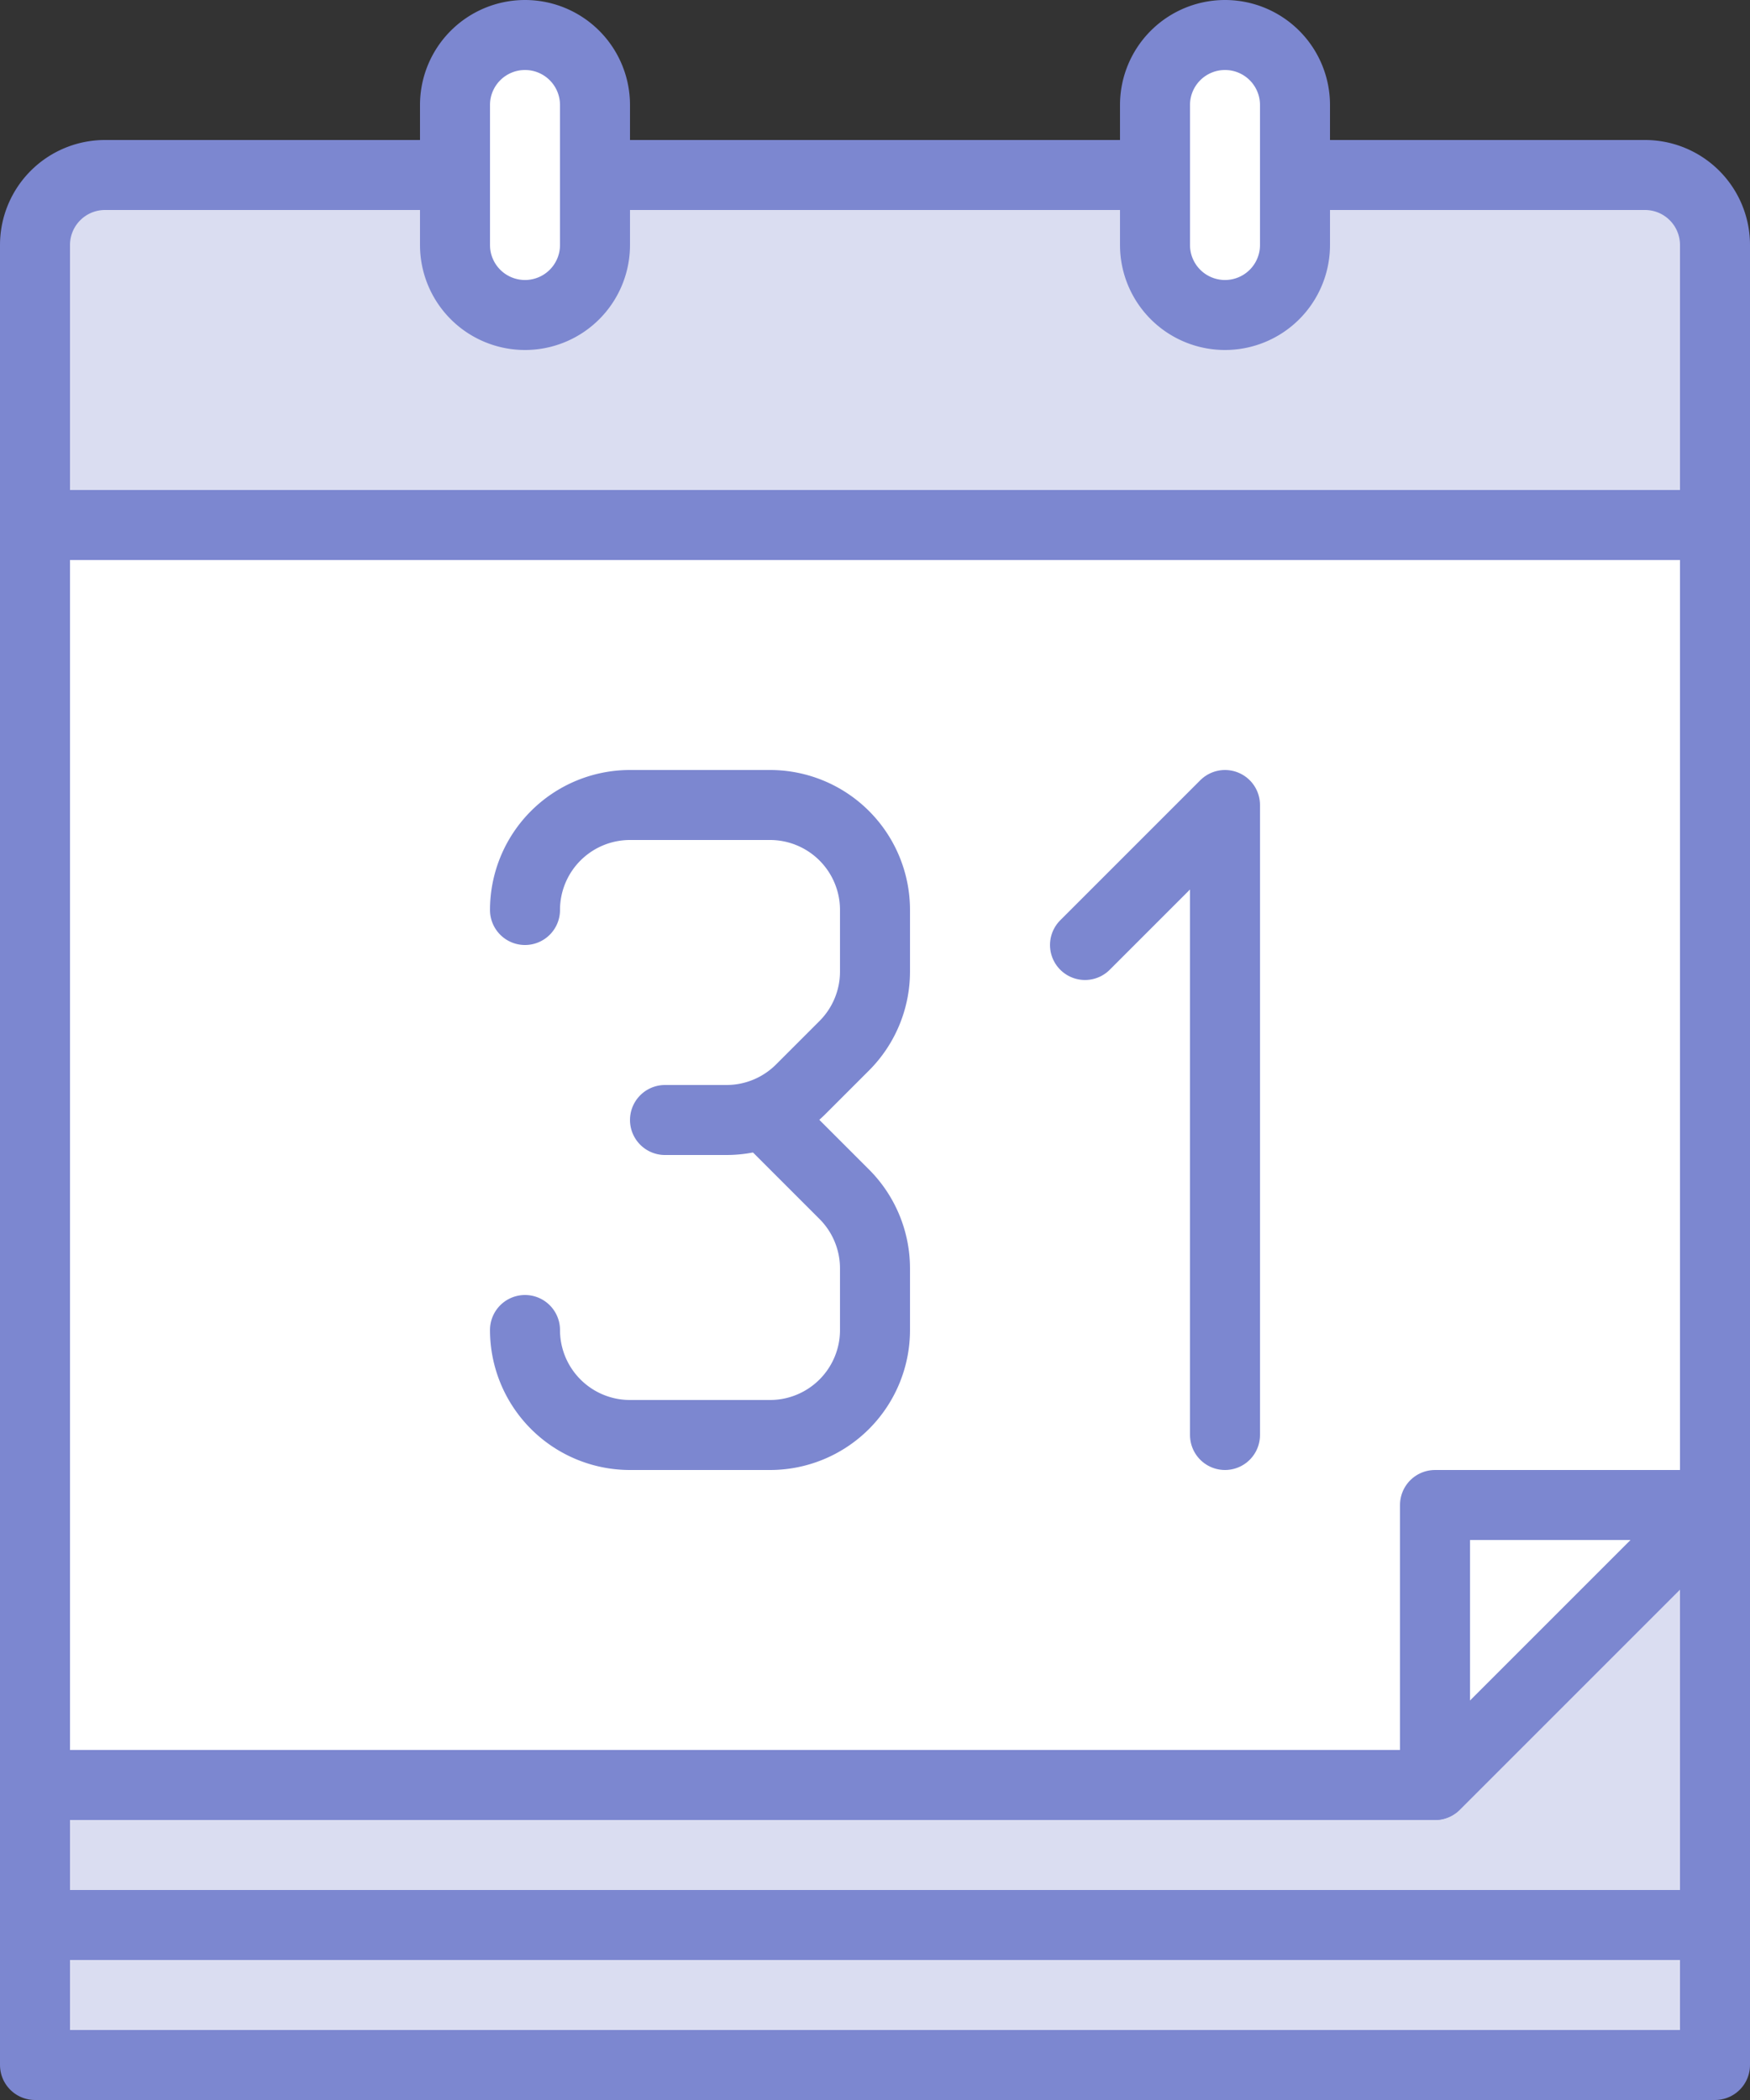
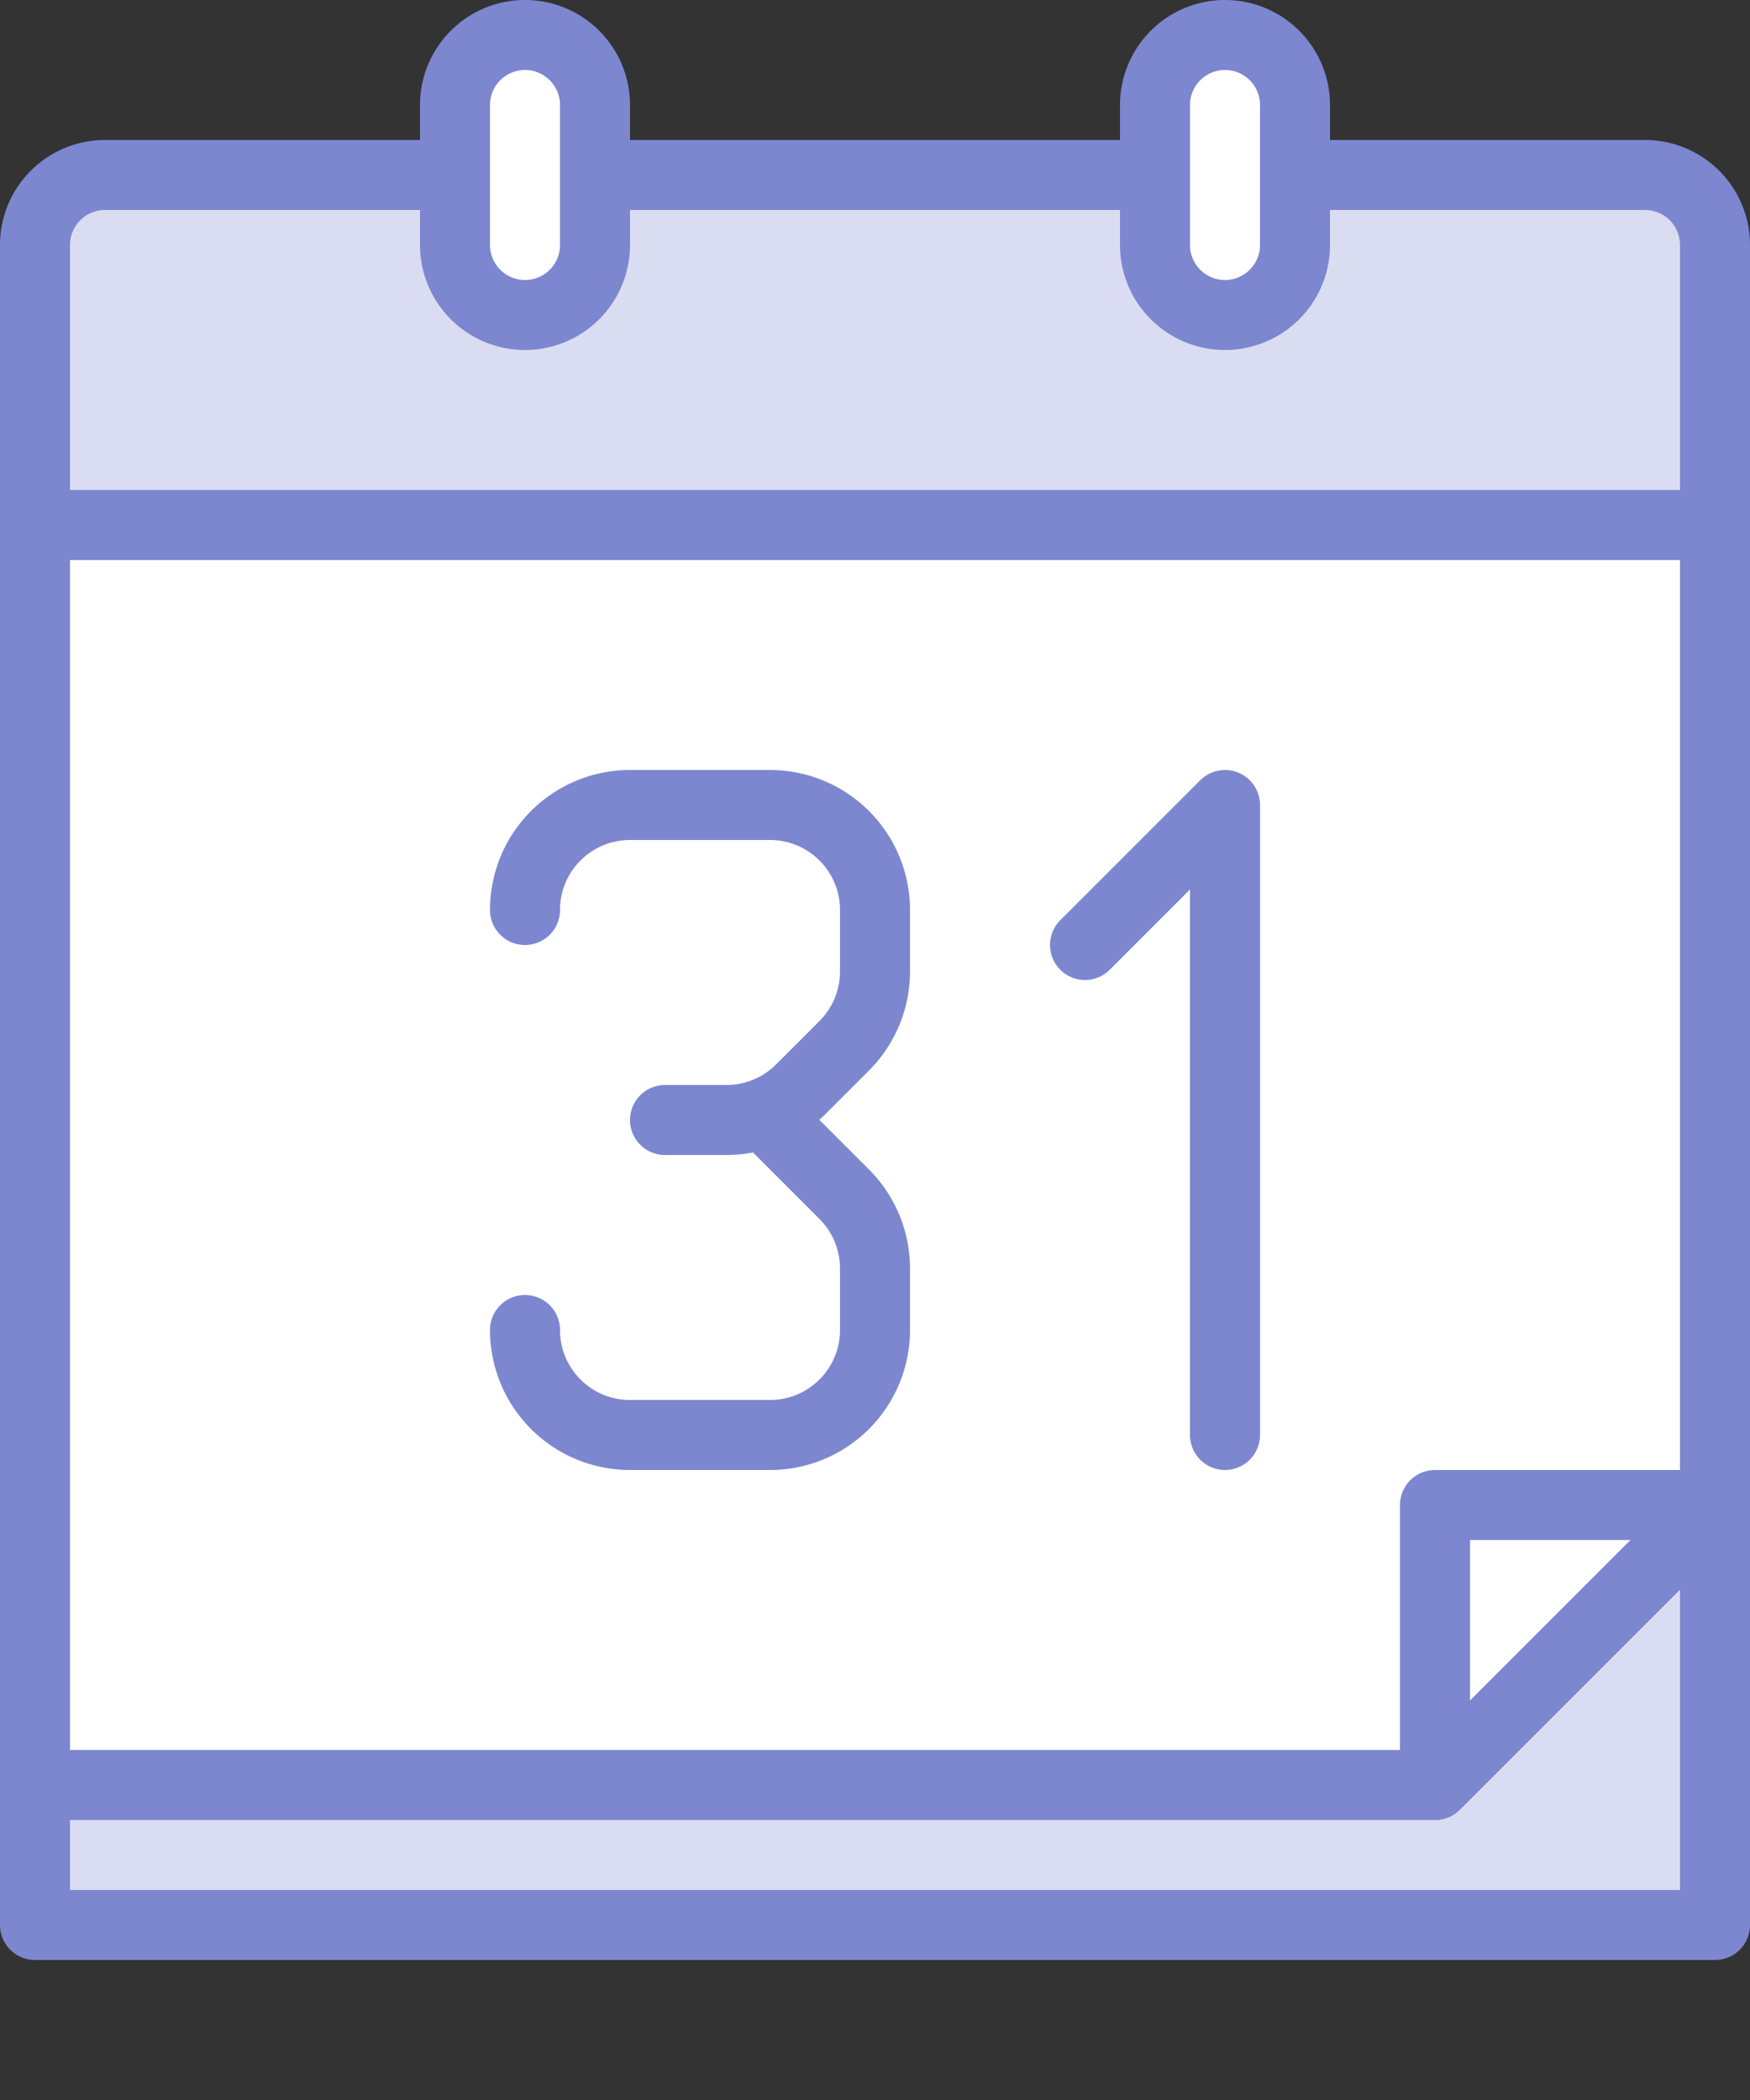
<svg xmlns="http://www.w3.org/2000/svg" id="Layer_1" data-name="Layer 1" width="37.5" height="45" viewBox="0 0 37.5 45">
  <rect x="0" y="0" width="37.5" height="45" fill="#333333" stroke="none" />
  <defs>
    <style>.cls-1{fill:#daddf1;}.cls-1,.cls-2,.cls-3{stroke:#7c87d0;stroke-linecap:round;stroke-linejoin:round;stroke-width:1.5px;}.cls-2{fill:#fff;}.cls-3{fill:none;}</style>
  </defs>
  <title>Artboard 1</title>
-   <rect class="cls-1" x="0.75" y="41.25" width="36" height="3" />
  <polyline class="cls-1" points="0.75 32.25 0.75 41.25 36.75 41.25 36.75 32.25" />
  <polygon class="cls-2" points="0.75 38.25 30.75 38.25 36.75 32.25 36.75 11.25 0.75 11.25 0.75 38.25" />
  <path class="cls-1" d="M35.25,3.75h-33a1.5,1.5,0,0,0-1.5,1.5v6h36v-6A1.5,1.5,0,0,0,35.25,3.75Z" />
  <path class="cls-2" d="M26.25,6.75h0a1.5,1.5,0,0,1-1.5-1.5v-3a1.5,1.5,0,0,1,1.5-1.5h0a1.5,1.5,0,0,1,1.5,1.5v3A1.5,1.5,0,0,1,26.25,6.75Z" />
  <path class="cls-2" d="M11.25,6.75h0a1.5,1.5,0,0,1-1.5-1.5v-3a1.5,1.5,0,0,1,1.5-1.5h0a1.5,1.5,0,0,1,1.5,1.5v3A1.5,1.5,0,0,1,11.25,6.75Z" />
  <polygon class="cls-2" points="30.75 38.25 36.75 32.25 30.75 32.25 30.75 38.25" />
  <path class="cls-3" d="M11.25,19.5h0a2.25,2.25,0,0,1,2.25-2.25h3a2.25,2.25,0,0,1,2.25,2.25v1.32a2.25,2.25,0,0,1-.66,1.59l-.93.93a2.25,2.25,0,0,1-1.59.66H14.25" />
  <path class="cls-3" d="M16.5,24l1.59,1.59a2.25,2.25,0,0,1,.66,1.59V28.5a2.25,2.25,0,0,1-2.25,2.25h-3a2.25,2.25,0,0,1-2.25-2.25h0" />
  <polyline class="cls-3" points="23.25 20.25 26.25 17.25 26.25 30.75" />
</svg>